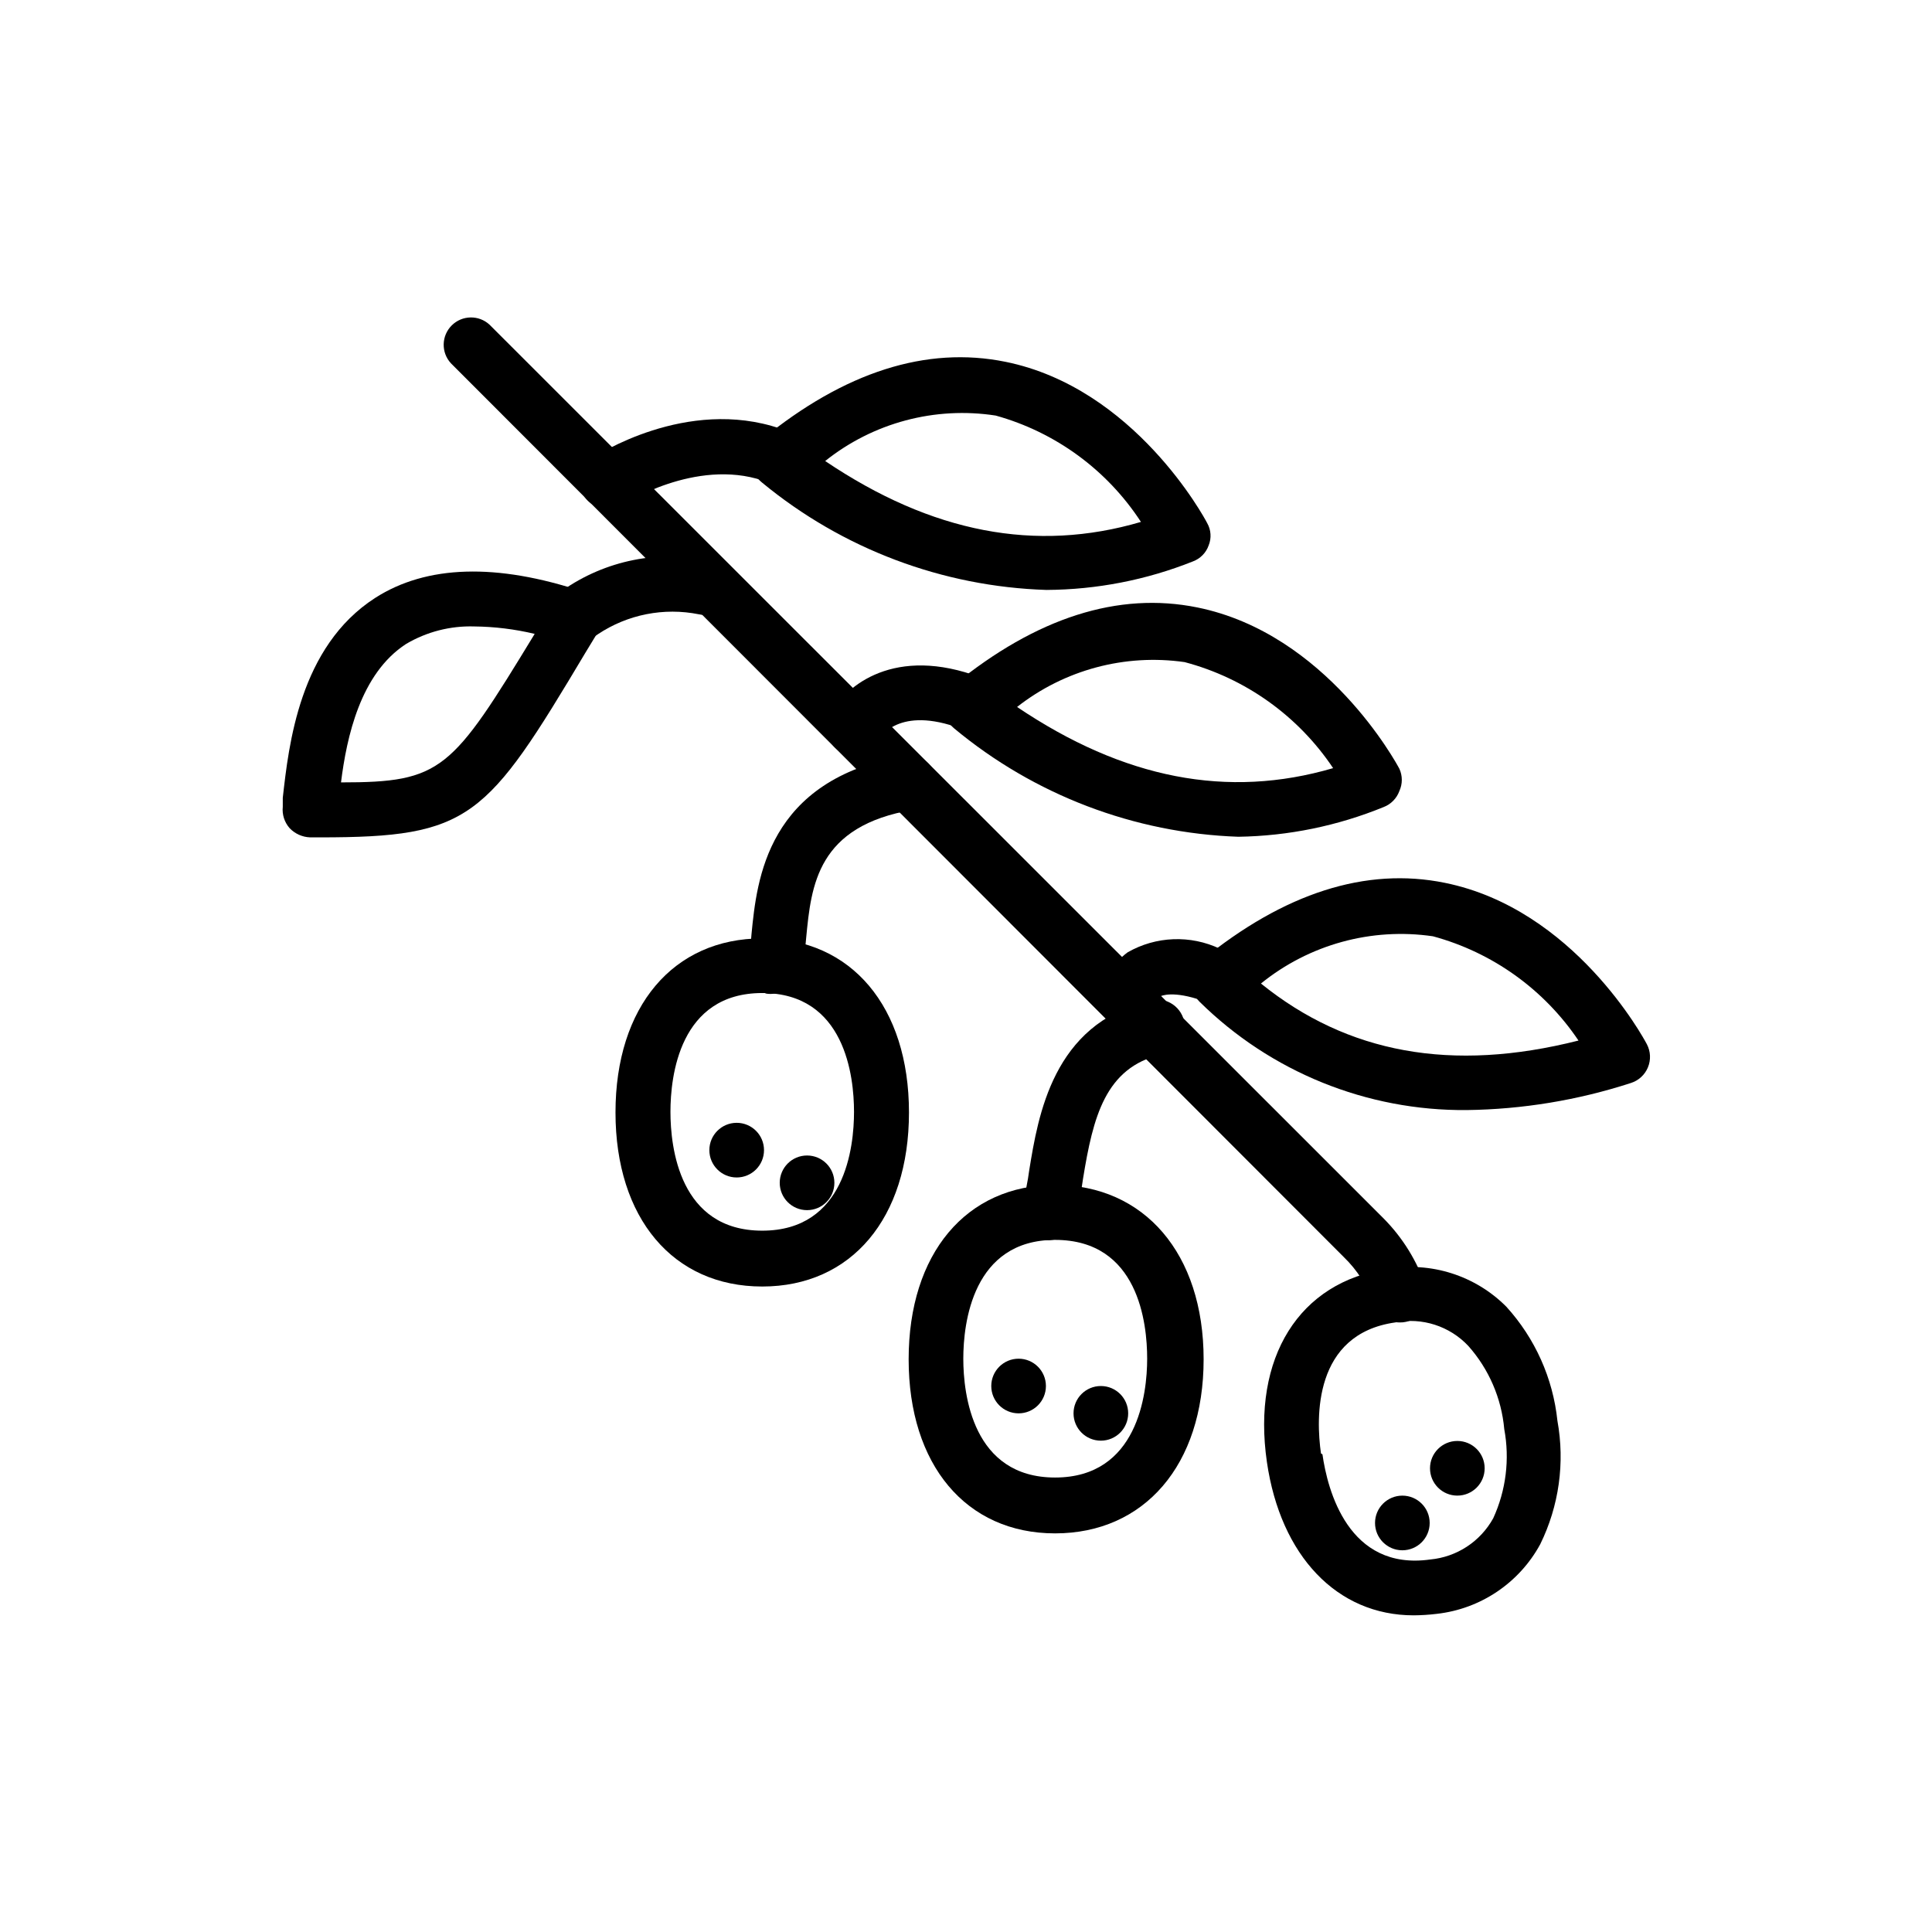
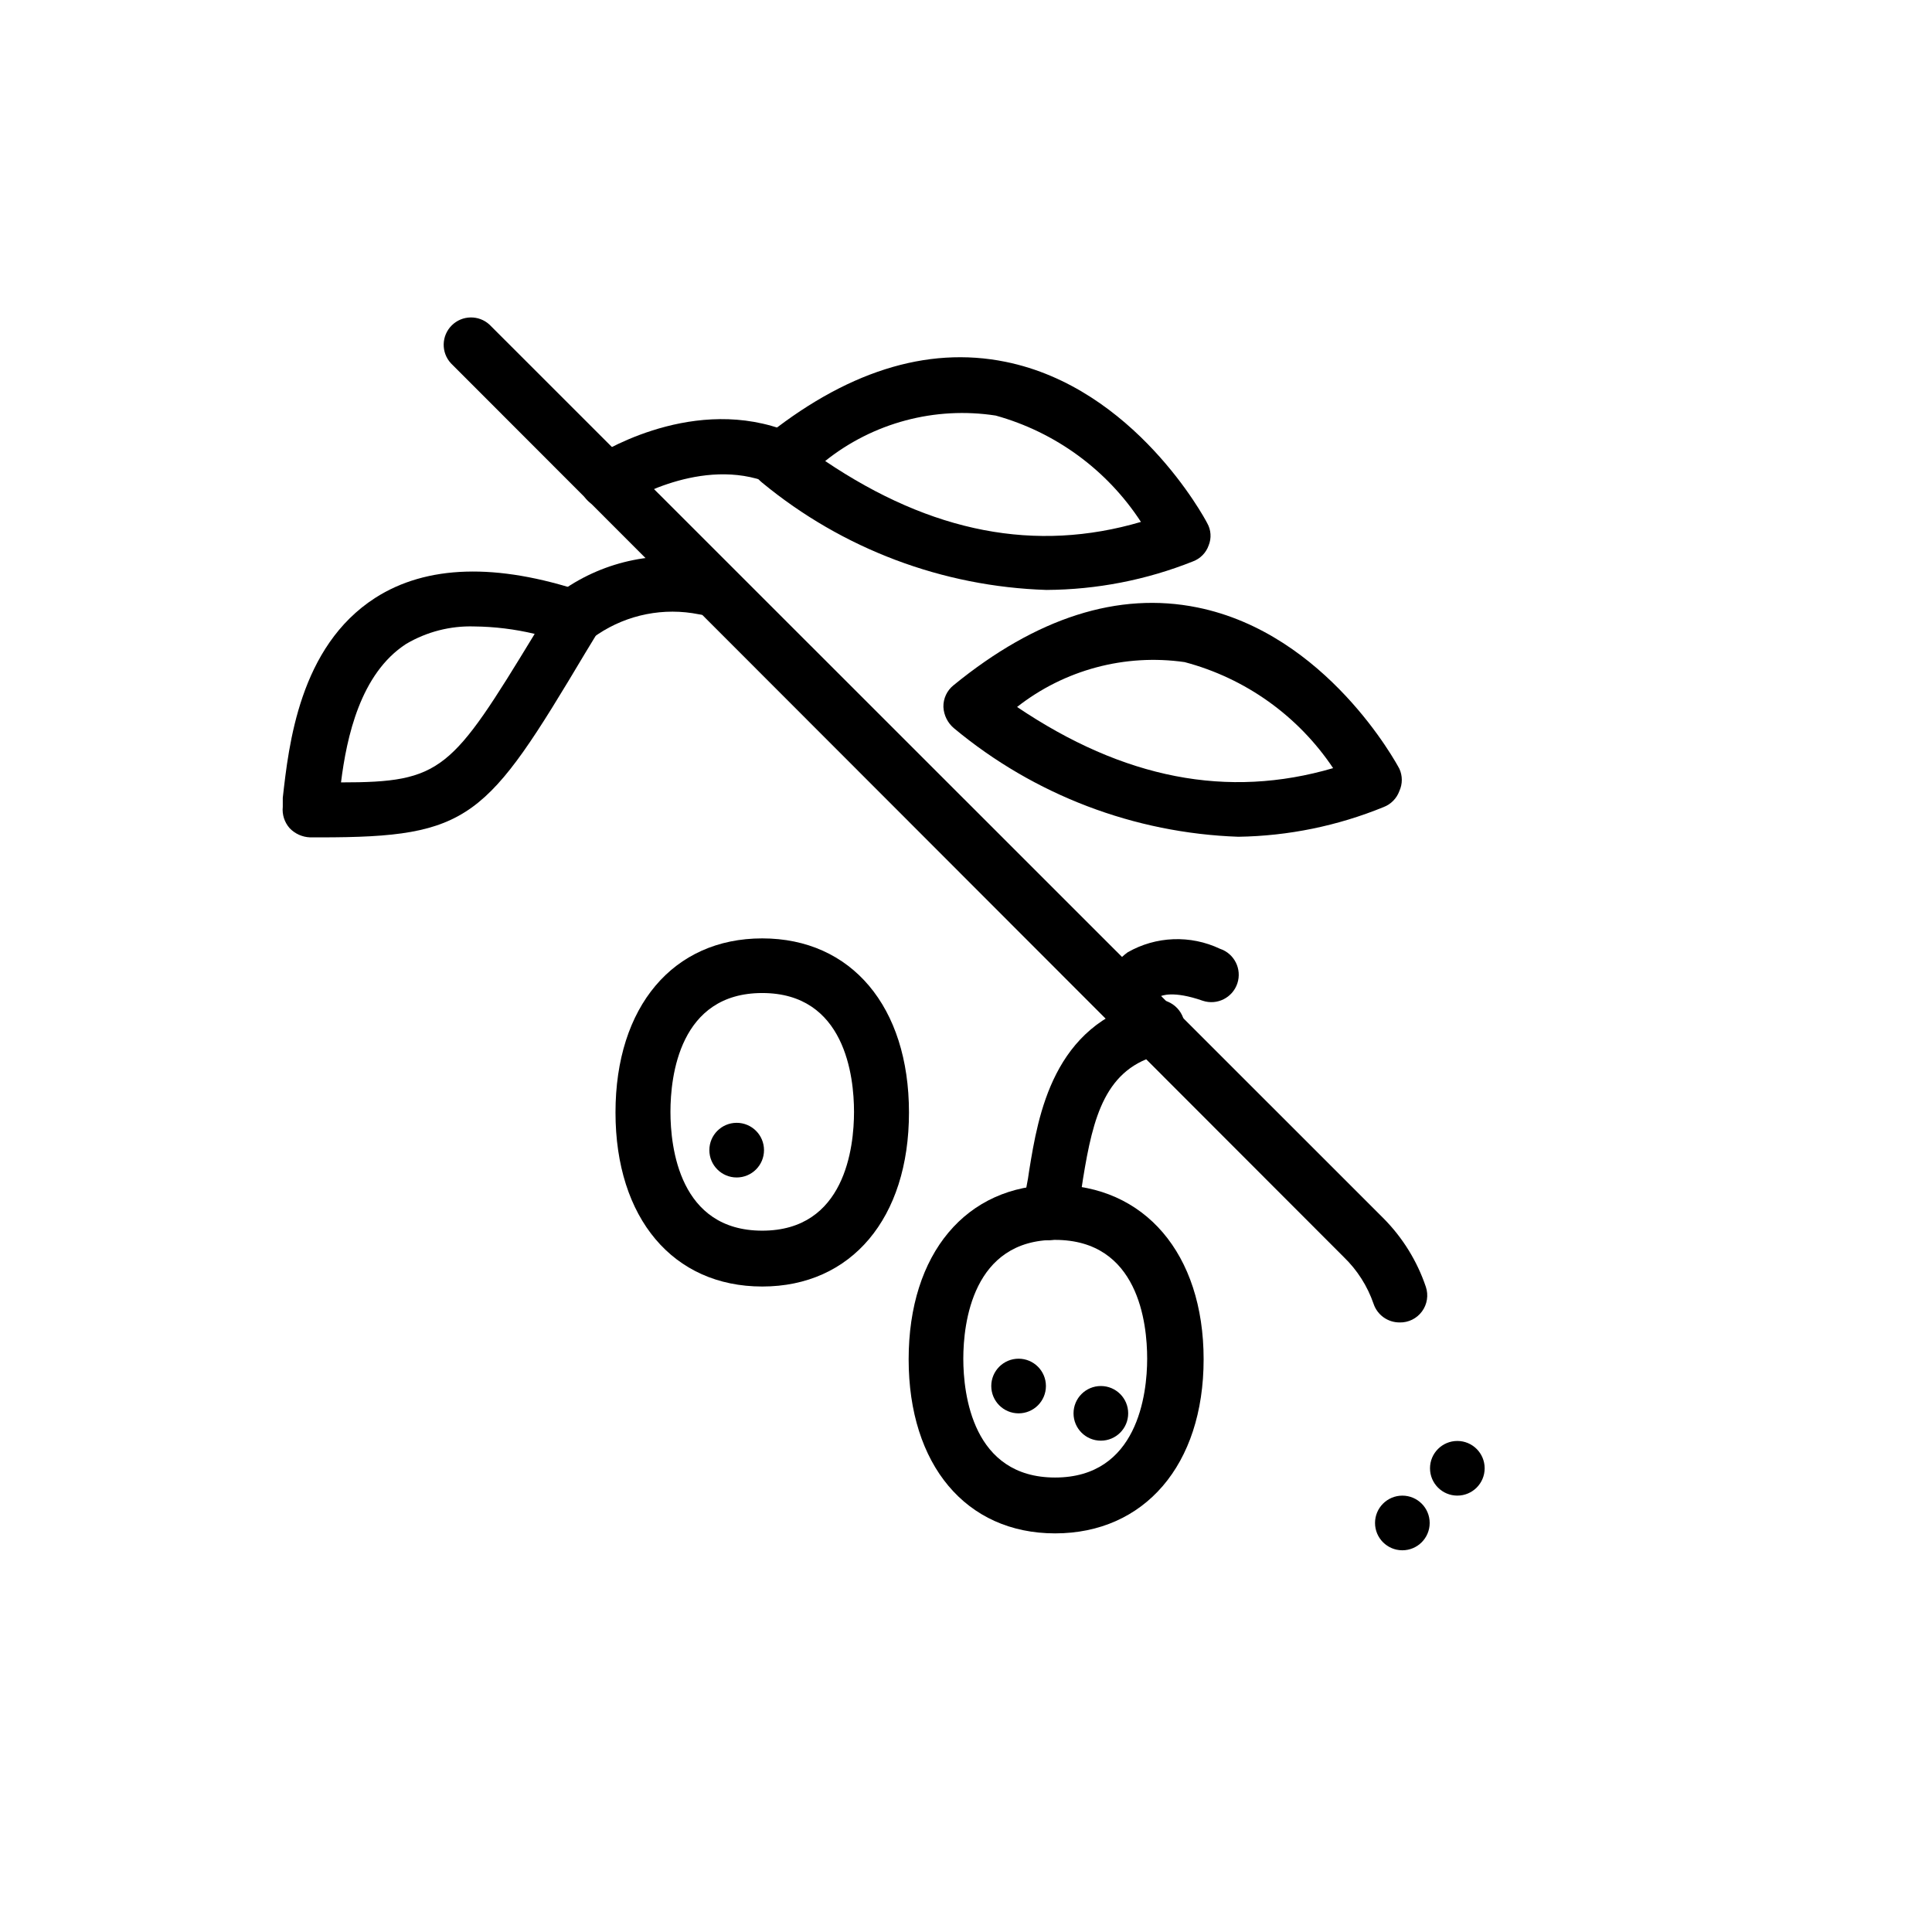
<svg xmlns="http://www.w3.org/2000/svg" fill="#000000" width="800px" height="800px" version="1.1" viewBox="144 144 512 512">
  <g>
    <path d="m346 484.94c-23.617 0-38.887-18.105-38.887-46.129 0-28.023 15.273-46.129 38.887-46.129 23.617 0 38.887 18.105 38.887 46.129 0 28.023-15.27 46.129-38.887 46.129zm0-77.777c-21.965 0-24.324 22.121-24.324 31.488 0 9.367 2.363 31.488 24.324 31.488 21.965 0 24.324-22.121 24.324-31.488 0-9.367-2.359-31.488-24.324-31.488z" />
    <path d="m423.61 550.36c-23.617 0-38.809-18.184-38.809-46.129 0-27.949 15.195-46.211 38.809-46.211 23.617 0 39.363 18.184 39.363 46.207 0 28.027-15.746 46.133-39.363 46.133zm0-77.777c-21.883 0-24.324 22.121-24.324 31.488 0 9.367 2.441 31.488 24.324 31.488 21.883 0 24.402-22.121 24.402-31.488 0.004-9.367-2.281-31.488-24.402-31.488z" />
-     <path d="m518.63 572.08c-20.309 0-35.266-15.742-38.887-40.621-4.016-27.711 8.582-47.781 31.961-51.168 11.5-2.008 23.254 1.723 31.488 9.996 7.617 8.379 12.363 18.969 13.539 30.23 2.027 11.121 0.426 22.602-4.566 32.746-5.578 10.242-15.805 17.121-27.395 18.422-2.035 0.25-4.086 0.379-6.141 0.395zm-24.168-42.668c1.34 9.445 6.848 30.938 28.574 27.867h0.004c7.031-0.66 13.277-4.758 16.688-10.941 3.383-7.383 4.402-15.633 2.914-23.617-0.734-8.176-4.074-15.902-9.527-22.039-4.953-5.269-12.27-7.617-19.363-6.223-21.727 3.07-21.02 25.348-19.68 34.715z" />
    <path d="m514.93 494.46c-3.141 0.023-5.938-1.977-6.926-4.957-1.617-4.684-4.312-8.918-7.875-12.359l-236.63-236.87c-2.633-2.856-2.543-7.281 0.207-10.027 2.746-2.746 7.172-2.836 10.027-0.203l236.95 236.87c5.055 5.106 8.879 11.301 11.18 18.105 0.742 2.211 0.363 4.641-1.016 6.519-1.379 1.883-3.582 2.973-5.914 2.926z" />
    <path d="m421.96 472.66c-2.348-0.043-4.539-1.188-5.918-3.094-1.379-1.902-1.781-4.344-1.086-6.586 0.809-2.922 1.414-5.894 1.809-8.898 2.363-14.484 6.297-38.652 31.488-44.793v0.004c1.953-0.68 4.106-0.504 5.922 0.492 1.812 0.992 3.125 2.707 3.606 4.719s0.086 4.137-1.082 5.844c-1.172 1.703-3.008 2.836-5.059 3.113-14.719 3.543-17.949 16.453-20.625 32.906-0.5 3.691-1.234 7.344-2.207 10.941-0.883 3.078-3.644 5.238-6.848 5.352z" />
-     <path d="m349.22 407.32c-0.703 0.113-1.422 0.113-2.125 0-3.828-1.176-6.004-5.211-4.879-9.055 0.484-2.227 0.801-4.492 0.945-6.769 1.418-14.328 4.016-40.855 40.539-47.23 3.957-0.652 7.691 2.023 8.344 5.981 0.652 3.957-2.027 7.695-5.981 8.344-25.504 4.25-27.078 19.996-28.418 33.93-0.234 3.238-0.734 6.449-1.496 9.605-0.93 3.059-3.734 5.16-6.93 5.195z" />
    <path d="m472.18 365.75c-27.602-0.965-54.102-11.07-75.332-28.73-1.699-1.41-2.727-3.465-2.836-5.668-0.051-2.231 0.938-4.352 2.676-5.746 21.965-17.949 43.691-24.875 64.629-20.625 34.164 6.926 52.742 41.25 53.531 42.746v-0.004c0.859 1.875 0.859 4.031 0 5.906-0.707 1.953-2.231 3.508-4.172 4.25-12.23 5-25.285 7.672-38.496 7.871zm-58.648-34.402c28.262 19.051 55.812 24.402 83.758 16.215l0.004 0.004c-9.262-13.848-23.258-23.84-39.359-28.102-15.801-2.262-31.84 2.031-44.398 11.887z" />
    <path d="m421.33 300.34c-27.566-0.875-54.059-10.871-75.336-28.418-1.766-1.355-2.809-3.445-2.832-5.668-0.051-2.231 0.938-4.352 2.676-5.746 21.965-17.949 43.691-24.875 64.629-20.625 34.164 6.926 52.742 41.328 53.449 42.746v-0.004c1.031 1.805 1.176 3.981 0.395 5.906-0.688 1.965-2.219 3.523-4.172 4.25-12.348 4.926-25.516 7.488-38.809 7.559zm-58.648-34.164c28.262 19.051 55.812 24.324 83.68 16.137-8.969-13.77-22.656-23.789-38.492-28.184-16.086-2.481-32.473 1.887-45.188 12.047z" />
-     <path d="m532.72 438.18c-26.5 0.238-52.004-10.105-70.852-28.734-1.492-1.469-2.293-3.5-2.203-5.59 0.059-2.07 1.043-4.004 2.676-5.273 21.965-17.949 43.691-24.875 64.551-20.625 34.242 6.926 52.742 41.25 53.531 42.746 1.012 1.902 1.121 4.16 0.297 6.152-0.82 1.996-2.488 3.519-4.547 4.16-14.043 4.559-28.691 6.973-43.453 7.164zm-54.555-33.535c22.906 18.5 50.539 23.617 84.152 15.113-9.113-13.551-22.809-23.363-38.574-27.633-16.273-2.375-32.801 2.164-45.578 12.52z" />
-     <path d="m370.32 344.19c-1.125 0.008-2.234-0.262-3.227-0.789-1.727-0.859-3.039-2.375-3.648-4.207-0.605-1.836-0.453-3.832 0.422-5.555 3.465-7.008 15.742-18.262 37.863-10.863 3.805 1.281 5.848 5.406 4.566 9.211-1.285 3.805-5.406 5.848-9.211 4.566-15.742-5.273-20.23 3.465-20.23 3.621-1.246 2.461-3.773 4.016-6.535 4.016z" />
    <path d="m304.98 278.77c-3.231 0.059-6.106-2.027-7.055-5.113-0.949-3.082 0.258-6.426 2.961-8.191 1.023-0.707 25.031-16.375 49.91-7.871h-0.004c3.805 1.262 5.867 5.367 4.606 9.172-1.258 3.805-5.367 5.863-9.168 4.606-18.027-6.062-37.078 6.297-37.312 6.453h-0.004c-1.191 0.688-2.559 1.016-3.934 0.945z" />
    <path d="m228.78 365.91h-2.598c-2.059-0.074-4.012-0.949-5.43-2.441-1.371-1.555-2.027-3.609-1.812-5.668v-2.363c1.574-14.012 4.41-40.07 24.48-52.98 13.617-8.738 32.195-9.289 55.105-1.652v0.004c2.074 0.762 3.731 2.363 4.566 4.406 0.793 2.082 0.559 4.414-0.629 6.297l-3.305 5.434c-26.293 44.082-30.469 48.965-70.379 48.965zm40.934-55.891v-0.004c-6.352-0.203-12.633 1.41-18.105 4.644-12.121 7.871-15.742 24.719-17.238 36.684 26.766 0 29.285-3.148 51.324-39.359-5.234-1.25-10.594-1.91-15.98-1.969z" />
    <path d="m297.66 313.41c-3.059-0.035-5.773-1.965-6.809-4.844-1.035-2.875-0.172-6.094 2.164-8.066 11.43-8.035 25.715-10.891 39.359-7.871 3.91 0.867 6.379 4.746 5.508 8.66-0.867 3.91-4.746 6.379-8.656 5.508-9.27-1.867-18.898 0.031-26.766 5.273-1.379 1.027-3.09 1.504-4.801 1.34z" />
    <path d="m442.98 416.69c-3.894-0.086-7.008-3.269-7.008-7.164 0.129-5.203 2.656-10.059 6.852-13.145 7.512-4.305 16.656-4.656 24.48-0.945 3.805 1.262 5.867 5.367 4.606 9.172-1.262 3.801-5.367 5.863-9.172 4.602-7.871-2.754-10.941-1.34-11.414-1.102-0.473 0.234-0.789 1.652-0.867 1.652v0.004c-0.25 3.93-3.539 6.977-7.477 6.926z" />
    <path d="m537.45 533.11c0 4-3.242 7.242-7.242 7.242s-7.242-3.242-7.242-7.242 3.242-7.242 7.242-7.242 7.242 3.242 7.242 7.242" />
    <path d="m442.98 518.55c0 4-3.242 7.242-7.242 7.242s-7.242-3.242-7.242-7.242 3.242-7.242 7.242-7.242 7.242 3.242 7.242 7.242" />
    <path d="m522.88 547.6c0 4-3.242 7.242-7.242 7.242-3.996 0-7.242-3.242-7.242-7.242s3.246-7.242 7.242-7.242c4 0 7.242 3.242 7.242 7.242" />
    <path d="m346.47 448.8c0 4-3.242 7.242-7.242 7.242s-7.242-3.242-7.242-7.242 3.242-7.242 7.242-7.242 7.242 3.242 7.242 7.242" />
-     <path d="m365.12 457.46c0 4-3.242 7.242-7.242 7.242s-7.242-3.242-7.242-7.242 3.242-7.242 7.242-7.242 7.242 3.242 7.242 7.242" />
    <path d="m421.18 511.31c0 4-3.242 7.242-7.242 7.242s-7.242-3.242-7.242-7.242 3.242-7.242 7.242-7.242 7.242 3.242 7.242 7.242" />
  </g>
</svg>